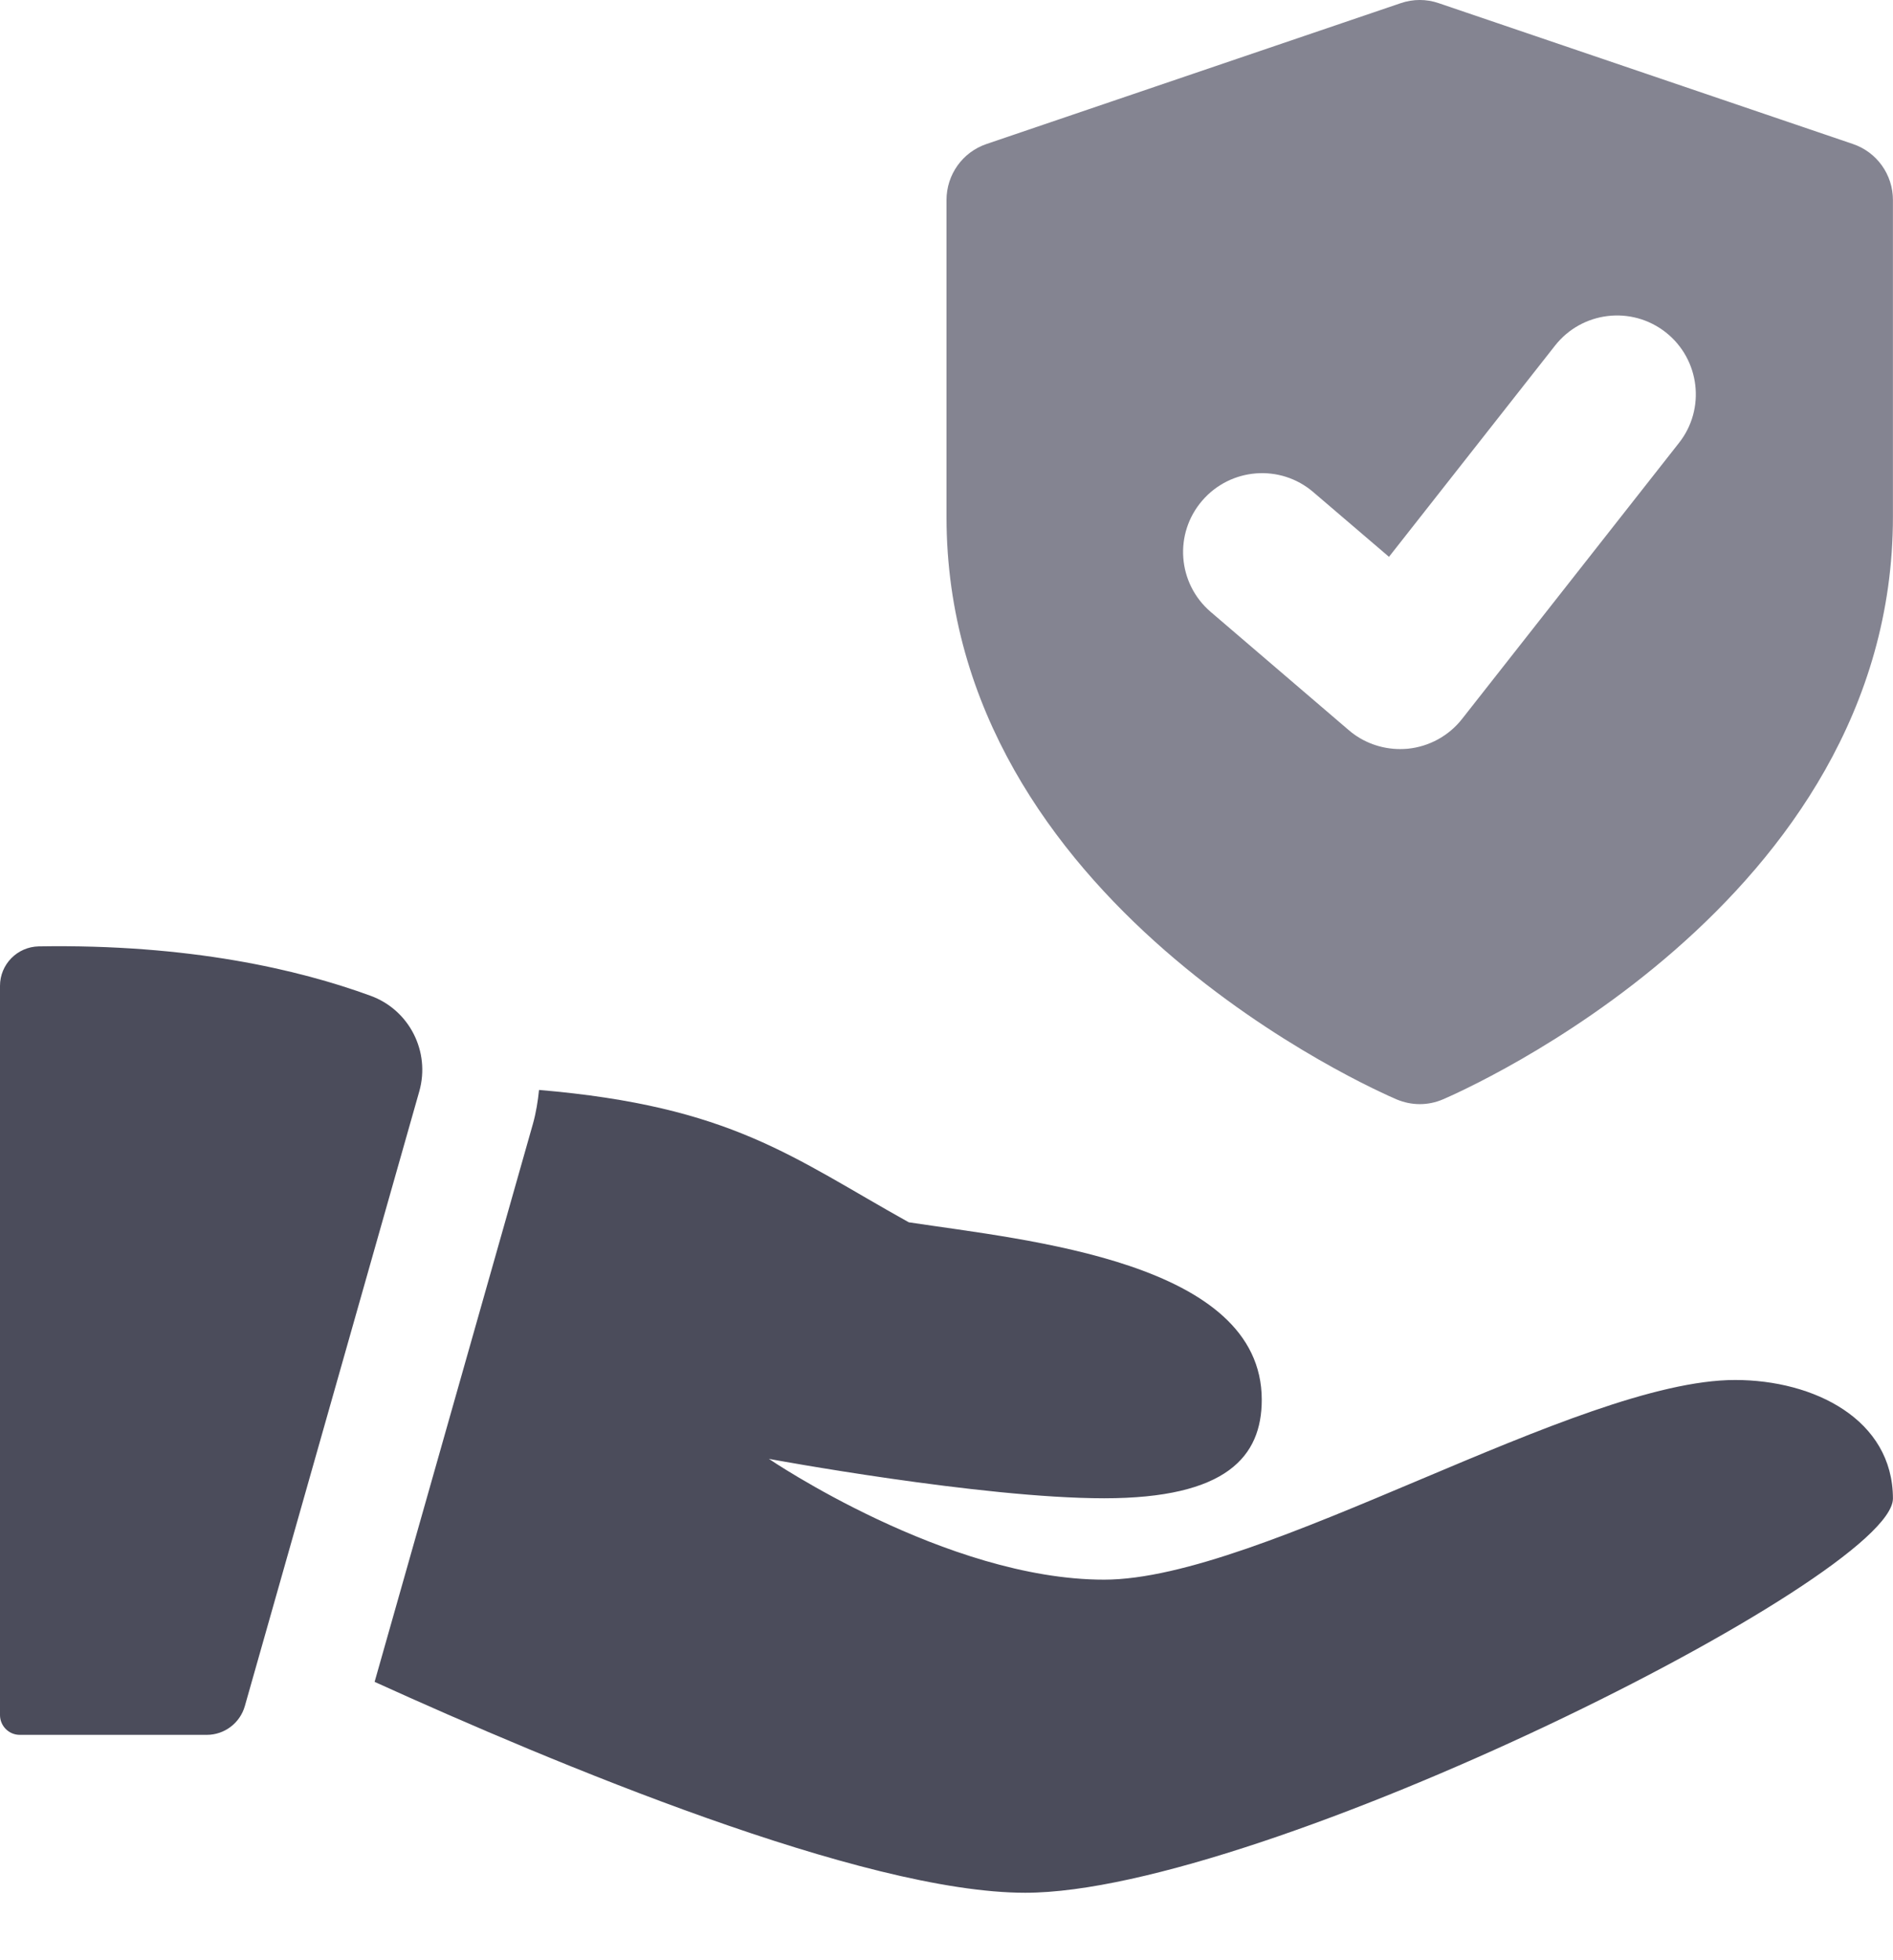
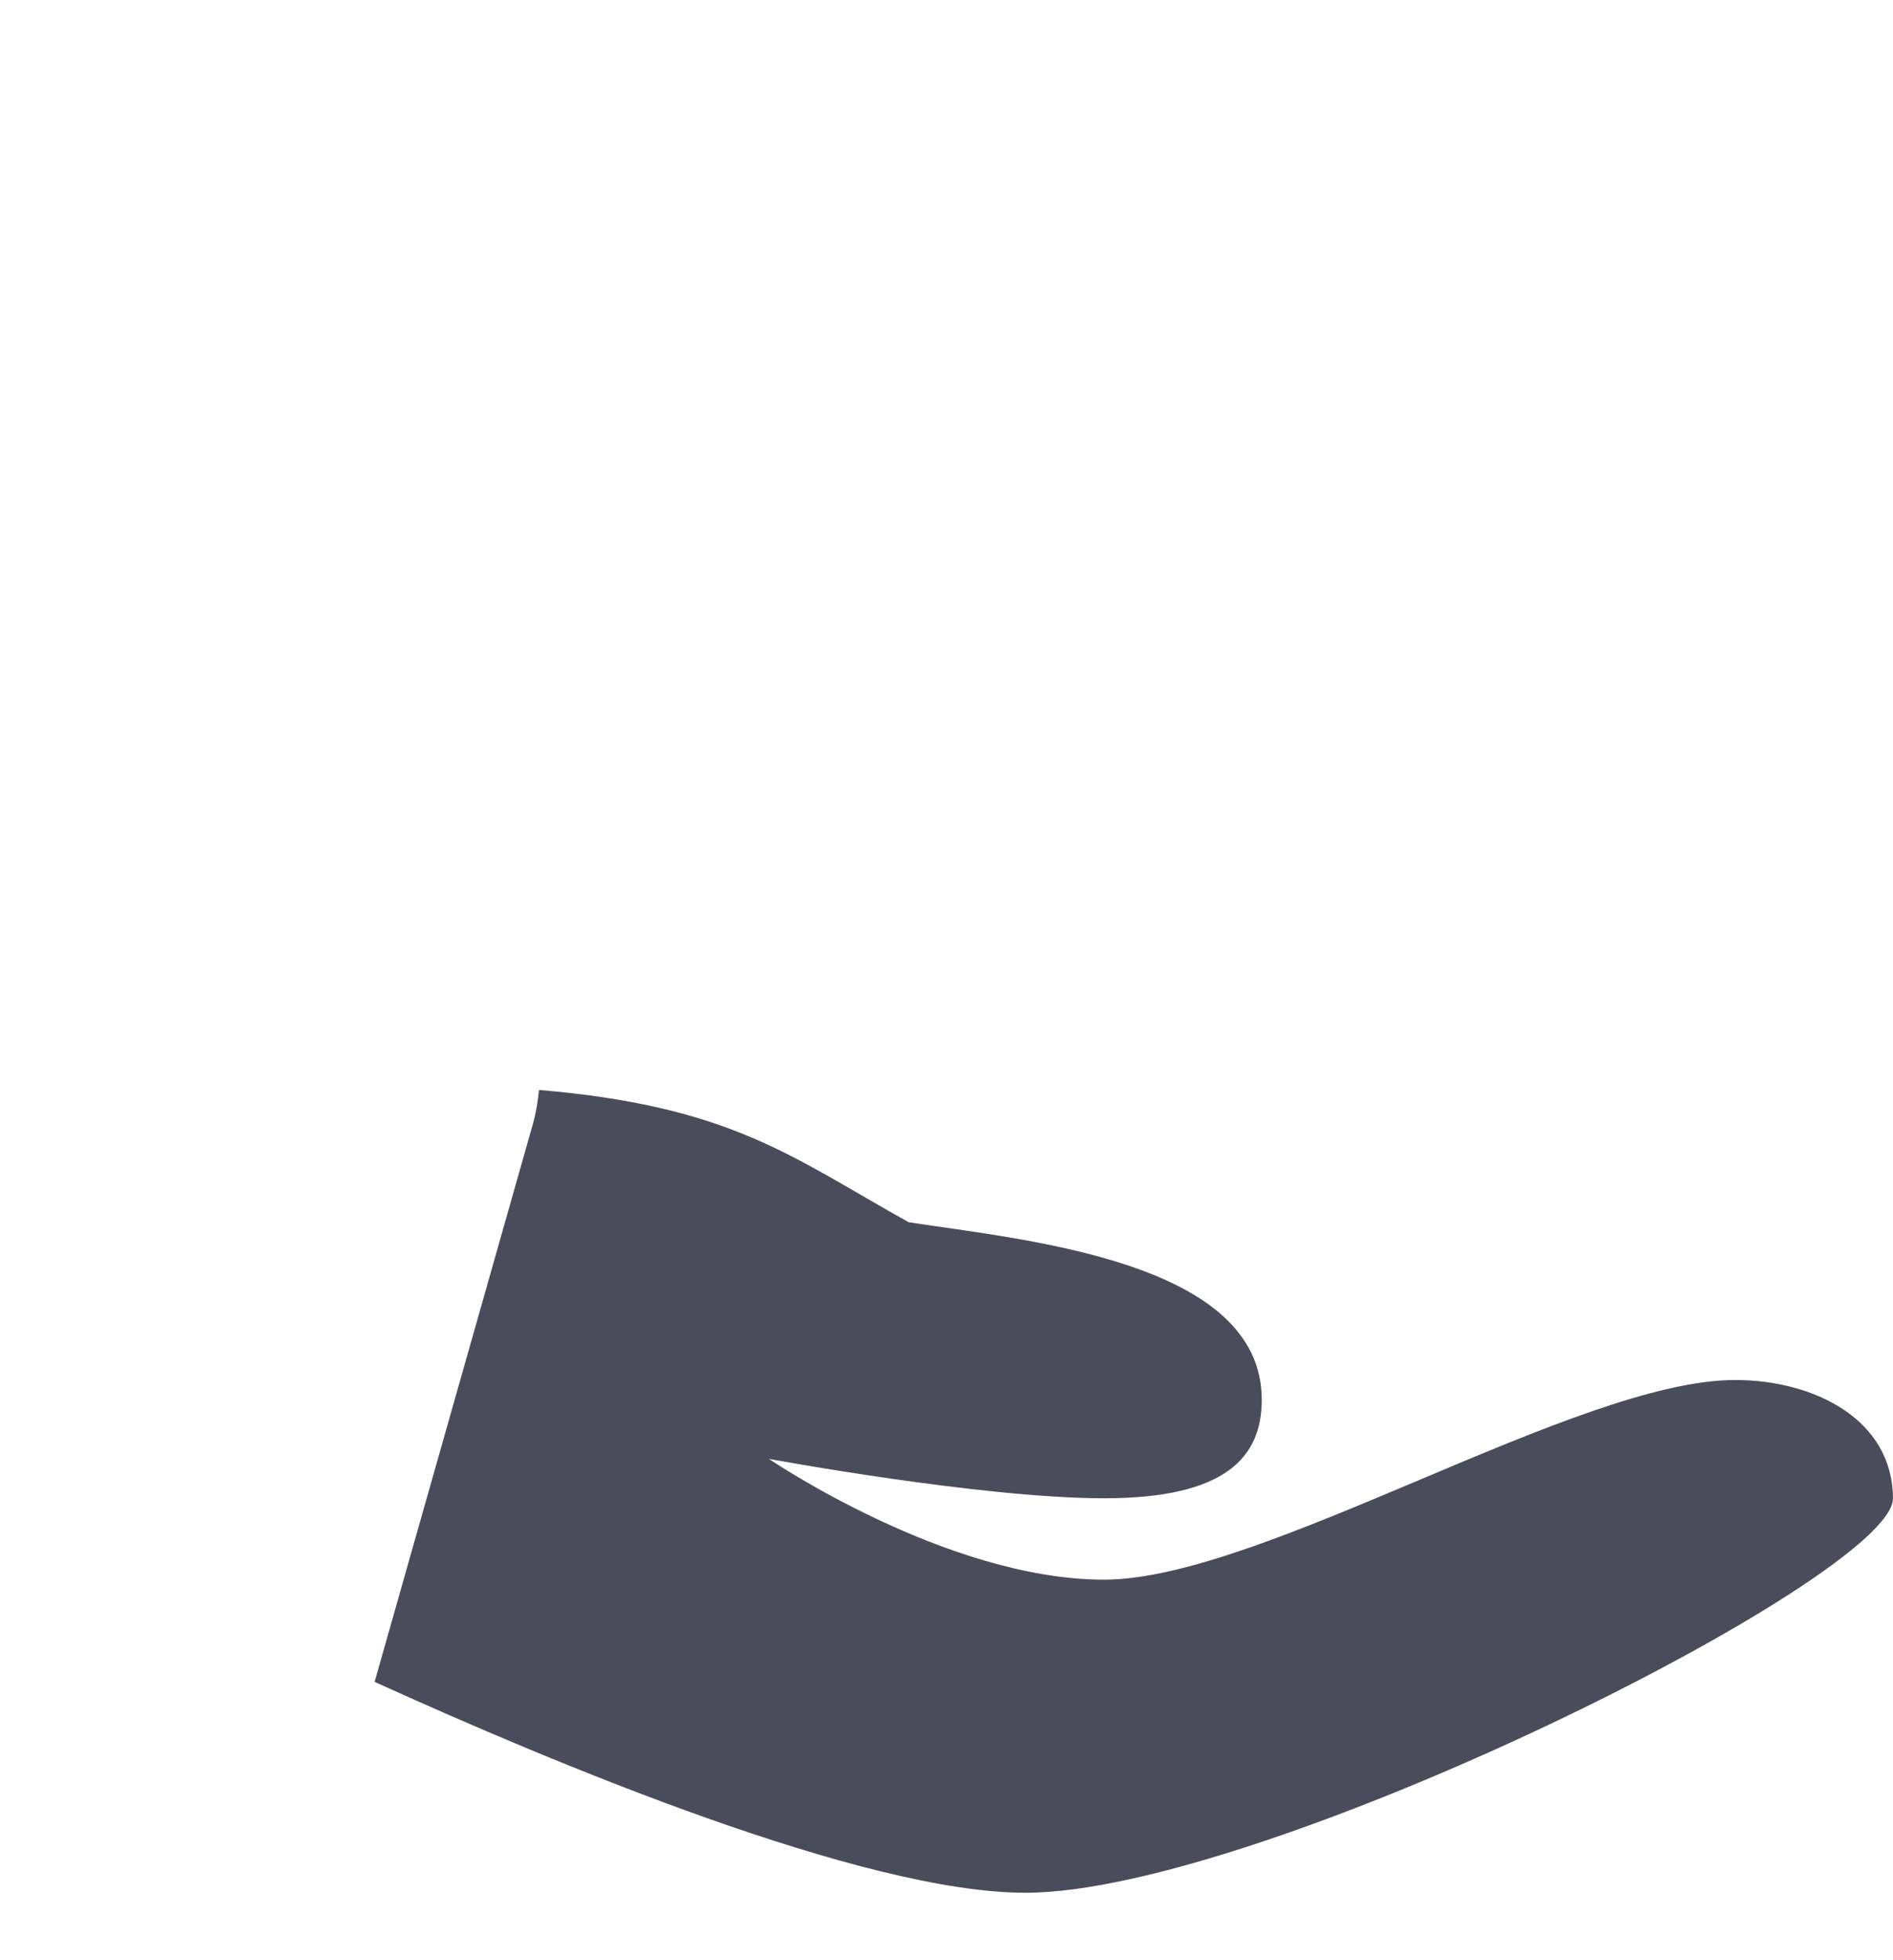
<svg xmlns="http://www.w3.org/2000/svg" width="28" height="29" viewBox="0 0 28 29" fill="none">
-   <path d="M27.406 2.13L21.281 0.047C21.099 -0.016 20.902 -0.016 20.718 0.047L14.593 2.13C14.238 2.25 14 2.583 14 2.959V7.647C14 13.369 20.385 16.148 20.658 16.265C20.769 16.311 20.884 16.335 21 16.335C21.115 16.335 21.232 16.312 21.341 16.265C21.614 16.148 27.999 13.367 27.999 7.645V2.959C27.999 2.583 27.761 2.25 27.406 2.13ZM24.834 6.553L21.626 10.636C21.43 10.886 21.14 11.045 20.823 11.077C20.786 11.08 20.746 11.082 20.709 11.082C20.433 11.082 20.161 10.984 19.95 10.802L17.907 9.052C17.418 8.632 17.36 7.897 17.782 7.407C18.201 6.919 18.938 6.861 19.426 7.281L20.545 8.238L23.001 5.113C23.399 4.607 24.132 4.518 24.639 4.917C25.143 5.314 25.233 6.048 24.834 6.553Z" fill="#848491" />
-   <path d="M0.572 14.001C0.255 14.008 0 14.267 0 14.585V25.373C0 25.534 0.131 25.666 0.292 25.666H3.059C3.32 25.666 3.549 25.492 3.621 25.242L6.202 16.145C6.368 15.556 6.053 14.939 5.479 14.731C4.42 14.344 2.8 13.964 0.572 14.001Z" fill="#4B4C5B" />
-   <path d="M25.665 20.416C23.332 20.416 18.665 23.37 16.331 23.37C13.998 23.37 11.373 21.583 11.373 21.583C11.373 21.583 14.516 22.166 16.331 22.166C18.147 22.166 18.663 21.546 18.663 20.708C18.663 18.666 15.195 18.349 13.442 18.083C11.72 17.124 10.826 16.367 7.973 16.125C7.956 16.291 7.93 16.456 7.884 16.622L5.541 24.882C8.196 26.089 12.766 28.002 15.165 28.002C18.665 28.002 27.999 23.335 27.999 22.169C27.997 20.999 26.832 20.416 25.665 20.416Z" fill="#4B4C5B" />
+   <path d="M25.665 20.416C23.332 20.416 18.665 23.37 16.331 23.37C13.998 23.37 11.373 21.583 11.373 21.583C11.373 21.583 14.516 22.166 16.331 22.166C18.147 22.166 18.663 21.546 18.663 20.708C18.663 18.666 15.195 18.349 13.442 18.083C11.72 17.124 10.826 16.367 7.973 16.125C7.956 16.291 7.93 16.456 7.884 16.622L5.541 24.882C8.196 26.089 12.766 28.002 15.165 28.002C18.665 28.002 27.999 23.335 27.999 22.169C27.997 20.999 26.832 20.416 25.665 20.416" fill="#4B4C5B" />
</svg>